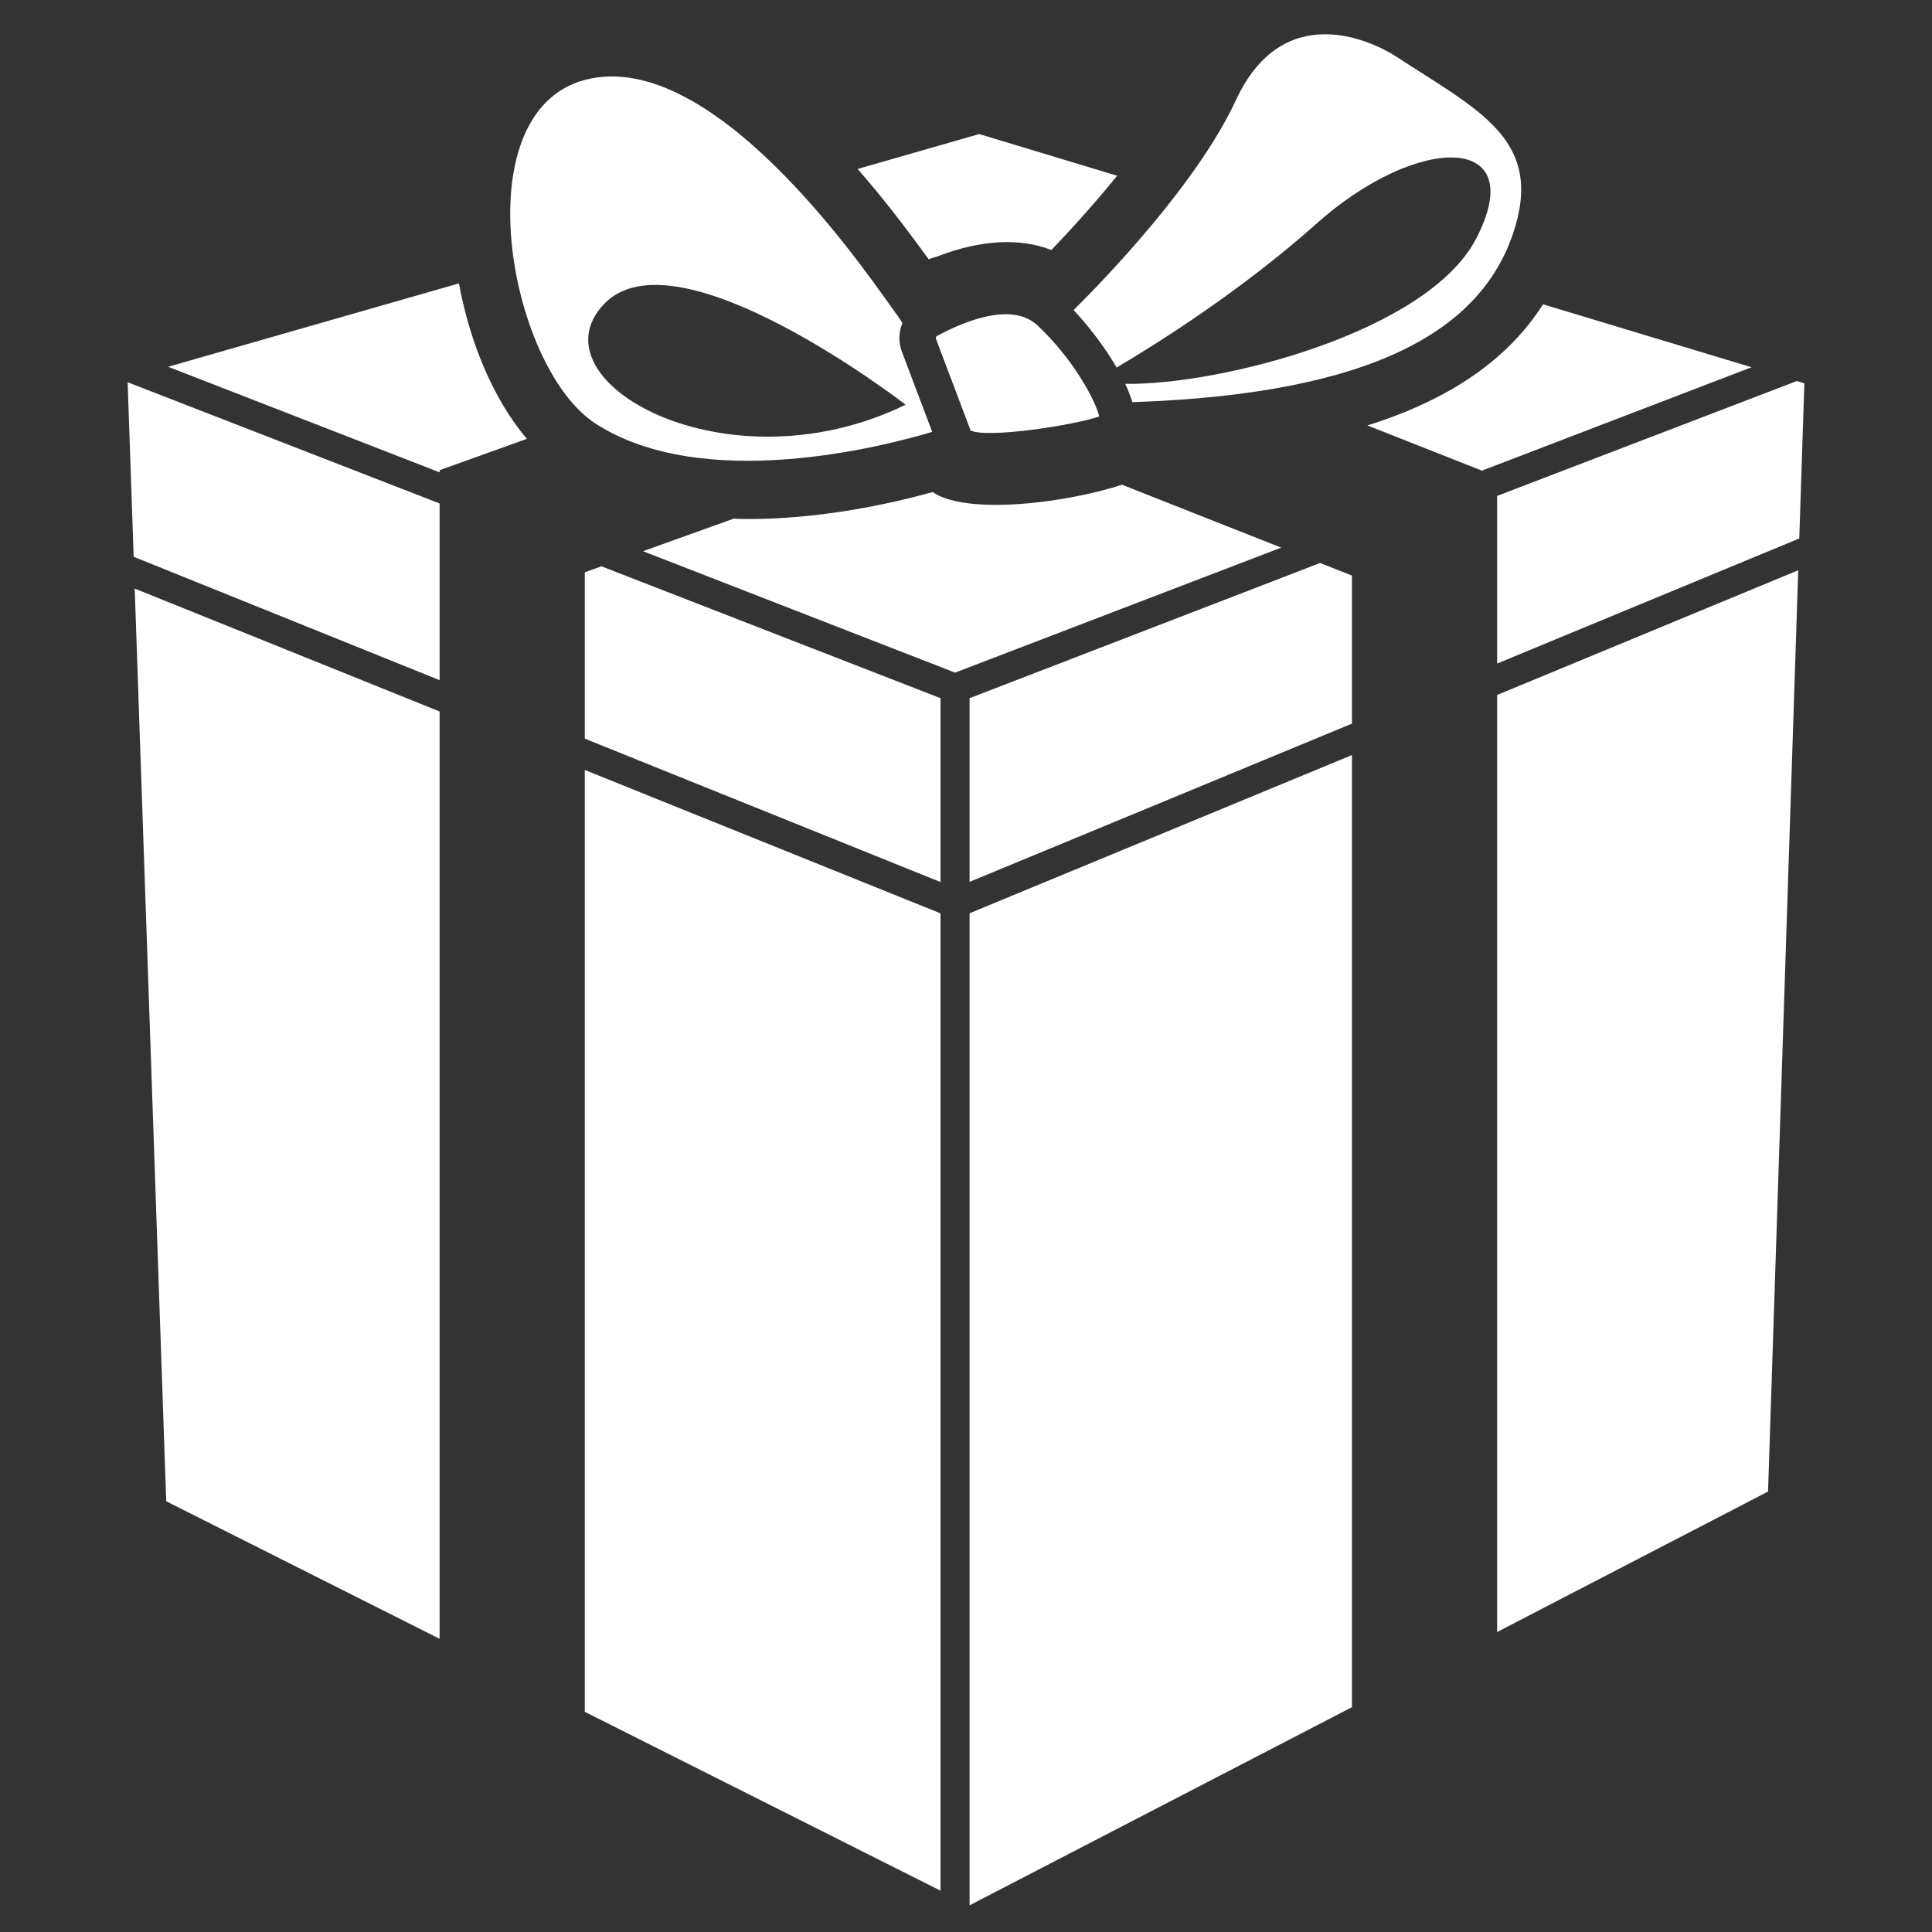
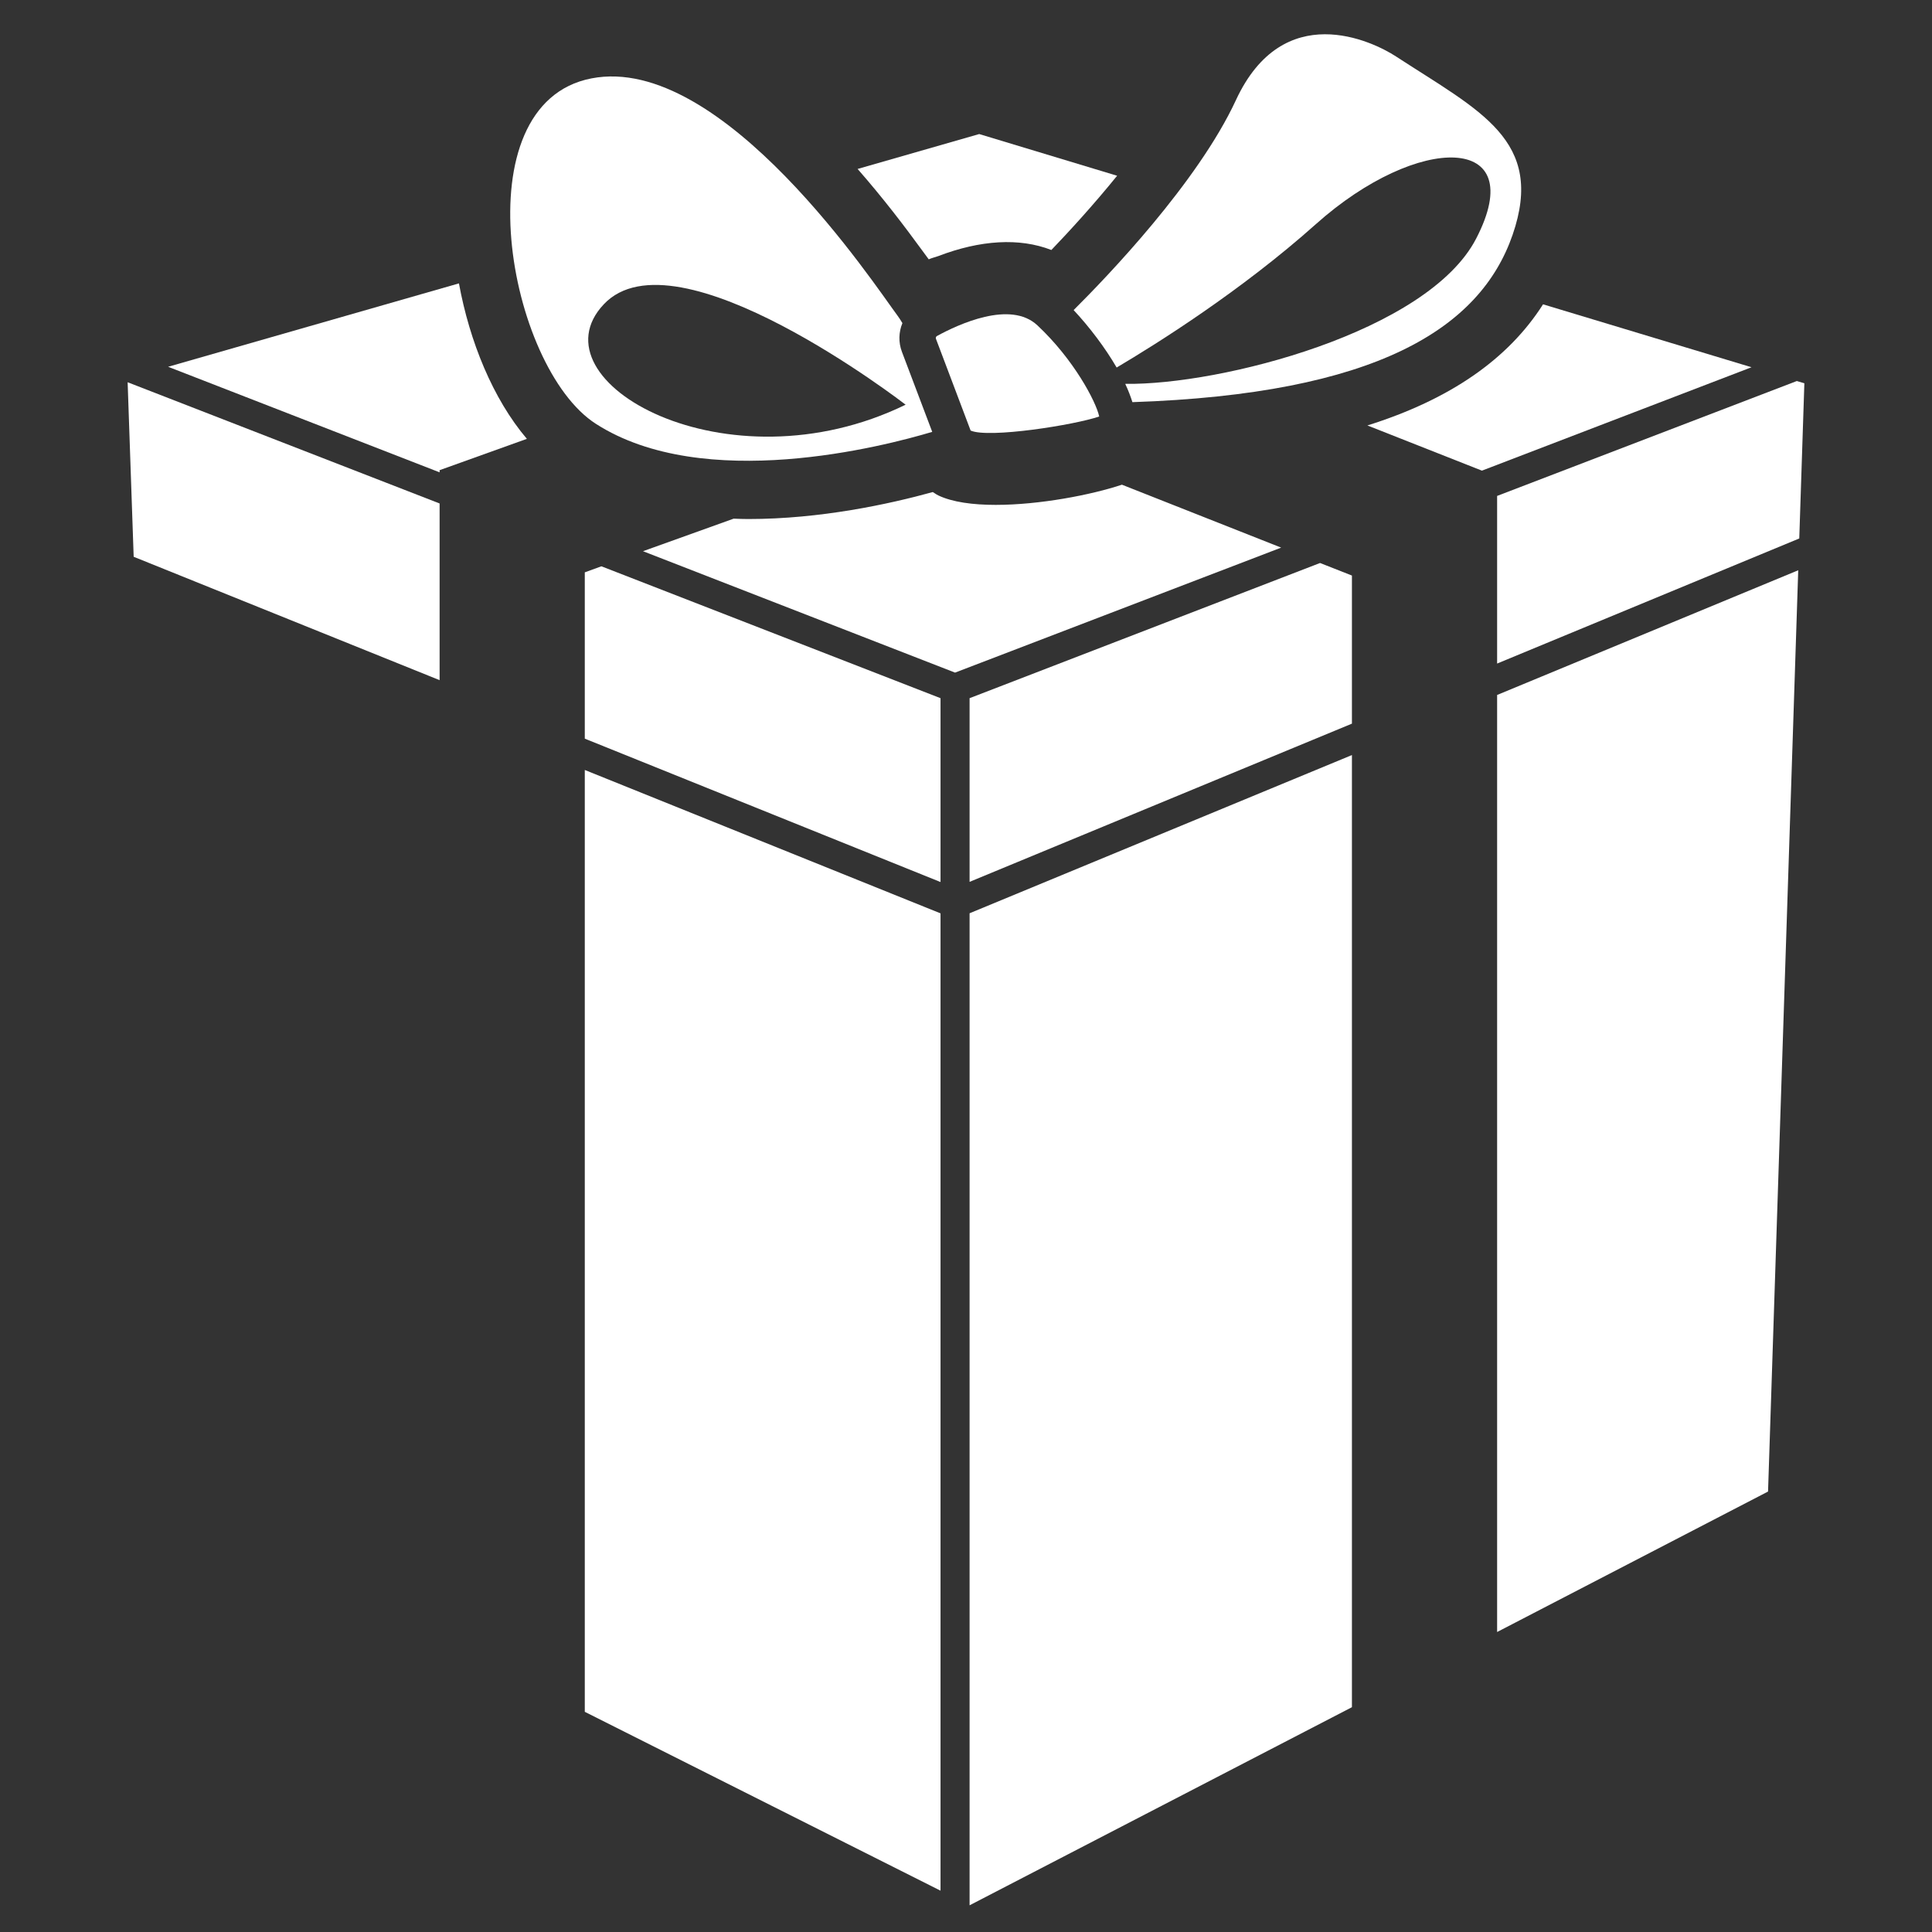
<svg xmlns="http://www.w3.org/2000/svg" version="1.1" baseProfile="tiny" id="Layer_1" x="0px" y="0px" viewBox="0 0 2048 2048" xml:space="preserve">
  <rect x="0" y="0" width="2048" height="2048" fill="#333333" stroke="none" />
  <g>
    <polygon fill="#FFFFFF" points="141.7,590.2 466,721 466,533.7 135.3,405.2  " />
    <polygon fill="#FFFFFF" points="619.9,1814.6 997,2004.2 997,968.2 619.9,816.2  " />
    <polygon fill="#FFFFFF" points="619.9,606.7 619.9,783 997,935 997,740.1 637.5,600.3  " />
-     <polygon fill="#FFFFFF" points="176.2,1591.4 466,1737.2 466,754.2 142.8,623.9  " />
    <polygon fill="#FFFFFF" points="1027.8,2019.7 1433.1,1809.7 1433.1,800.4 1027.8,968.1  " />
    <polygon fill="#FFFFFF" points="1587,1730 1874.2,1581.1 1906.2,604.5 1587,736.7  " />
    <polygon fill="#FFFFFF" points="1904.7,403.9 1587,525.7 1587,703.4 1907.3,570.8 1912.7,406.3  " />
    <path fill="#FFFFFF" d="M984.5,274.9c3.4-1.5,6.6-2.2,10-3.4c44.7-17.1,86-19.7,120-6.5c18.7-19.5,44.5-47.6,69.7-78.7L1038,142.1   l-128.9,37c27.6,31.5,50.6,61.9,67.8,85.5C979.5,268.1,982.2,271.8,984.5,274.9z" />
    <path fill="#FFFFFF" d="M178.2,388.8L466,500.7v-2.3l92.5-33.2c-36-42.4-60.7-103.2-72-164.8L178.2,388.8z" />
    <path fill="#FFFFFF" d="M1189.3,513.8c-32.7,10.9-87.6,21.4-133.8,21.4c-24.2,0-46-2.9-61-10.1c-2.1-1-3.8-2.4-5.7-3.5   c-46.4,12.8-119.1,28.6-195.6,28.6c-5.1,0-10.3-0.2-15.5-0.4l-96.1,34.5L1012.4,713l345.7-132.5L1189.3,513.8z" />
    <path fill="#FFFFFF" d="M1635.7,322.6c-37.2,58.4-99,101-186.2,128.4l121.4,47.9l285.8-109.6L1635.7,322.6z" />
    <path fill="#FFFFFF" d="M993.2,356.2c-1.1,0.6-1.5,1.9-1,3.1l36.7,97.1c19.2,8.5,110.2-5.9,136.3-14.9   c-3.4-15.9-27.1-60.7-65.5-96.6C1071.1,318,1015.7,343.9,993.2,356.2z" />
    <path fill="#FFFFFF" d="M1183.7,389.6c41.9-24.8,131.7-81,211.3-152.1c108.1-96.5,227.8-96.5,169.8,15.4   c-51.2,99-271,155.5-372,154c3.2,6.8,5.7,13.3,7.6,19.4c257.9-8.7,368.5-77.7,403-177.3c34.7-100.4-34.7-131.2-123.5-189.1   c-25.3-16.5-119.7-61.8-169.8,46.3c-40.6,87.5-136.8,187.5-172,222.5C1155,346.8,1171.4,368.5,1183.7,389.6z" />
    <path fill="#FFFFFF" d="M988.2,457.8L956.1,373c-3.9-10.3-3.4-21.1,0.5-30.5c-1.9-3.1-3.7-6-5.6-8.5   C927.9,303.2,765.8,56.1,626.9,83.1c-139,27-88.9,306.1,4.8,366.2C746.2,522.8,937.1,473.1,988.2,457.8z M640,322.6   c76.9-81.7,320,106.4,320,106.4C770.5,521.4,563,404.3,640,322.6z" />
    <polygon fill="#FFFFFF" points="1027.8,740.1 1027.8,934.8 1433.1,767.1 1433.1,610.1 1399.3,596.8  " />
  </g>
</svg>